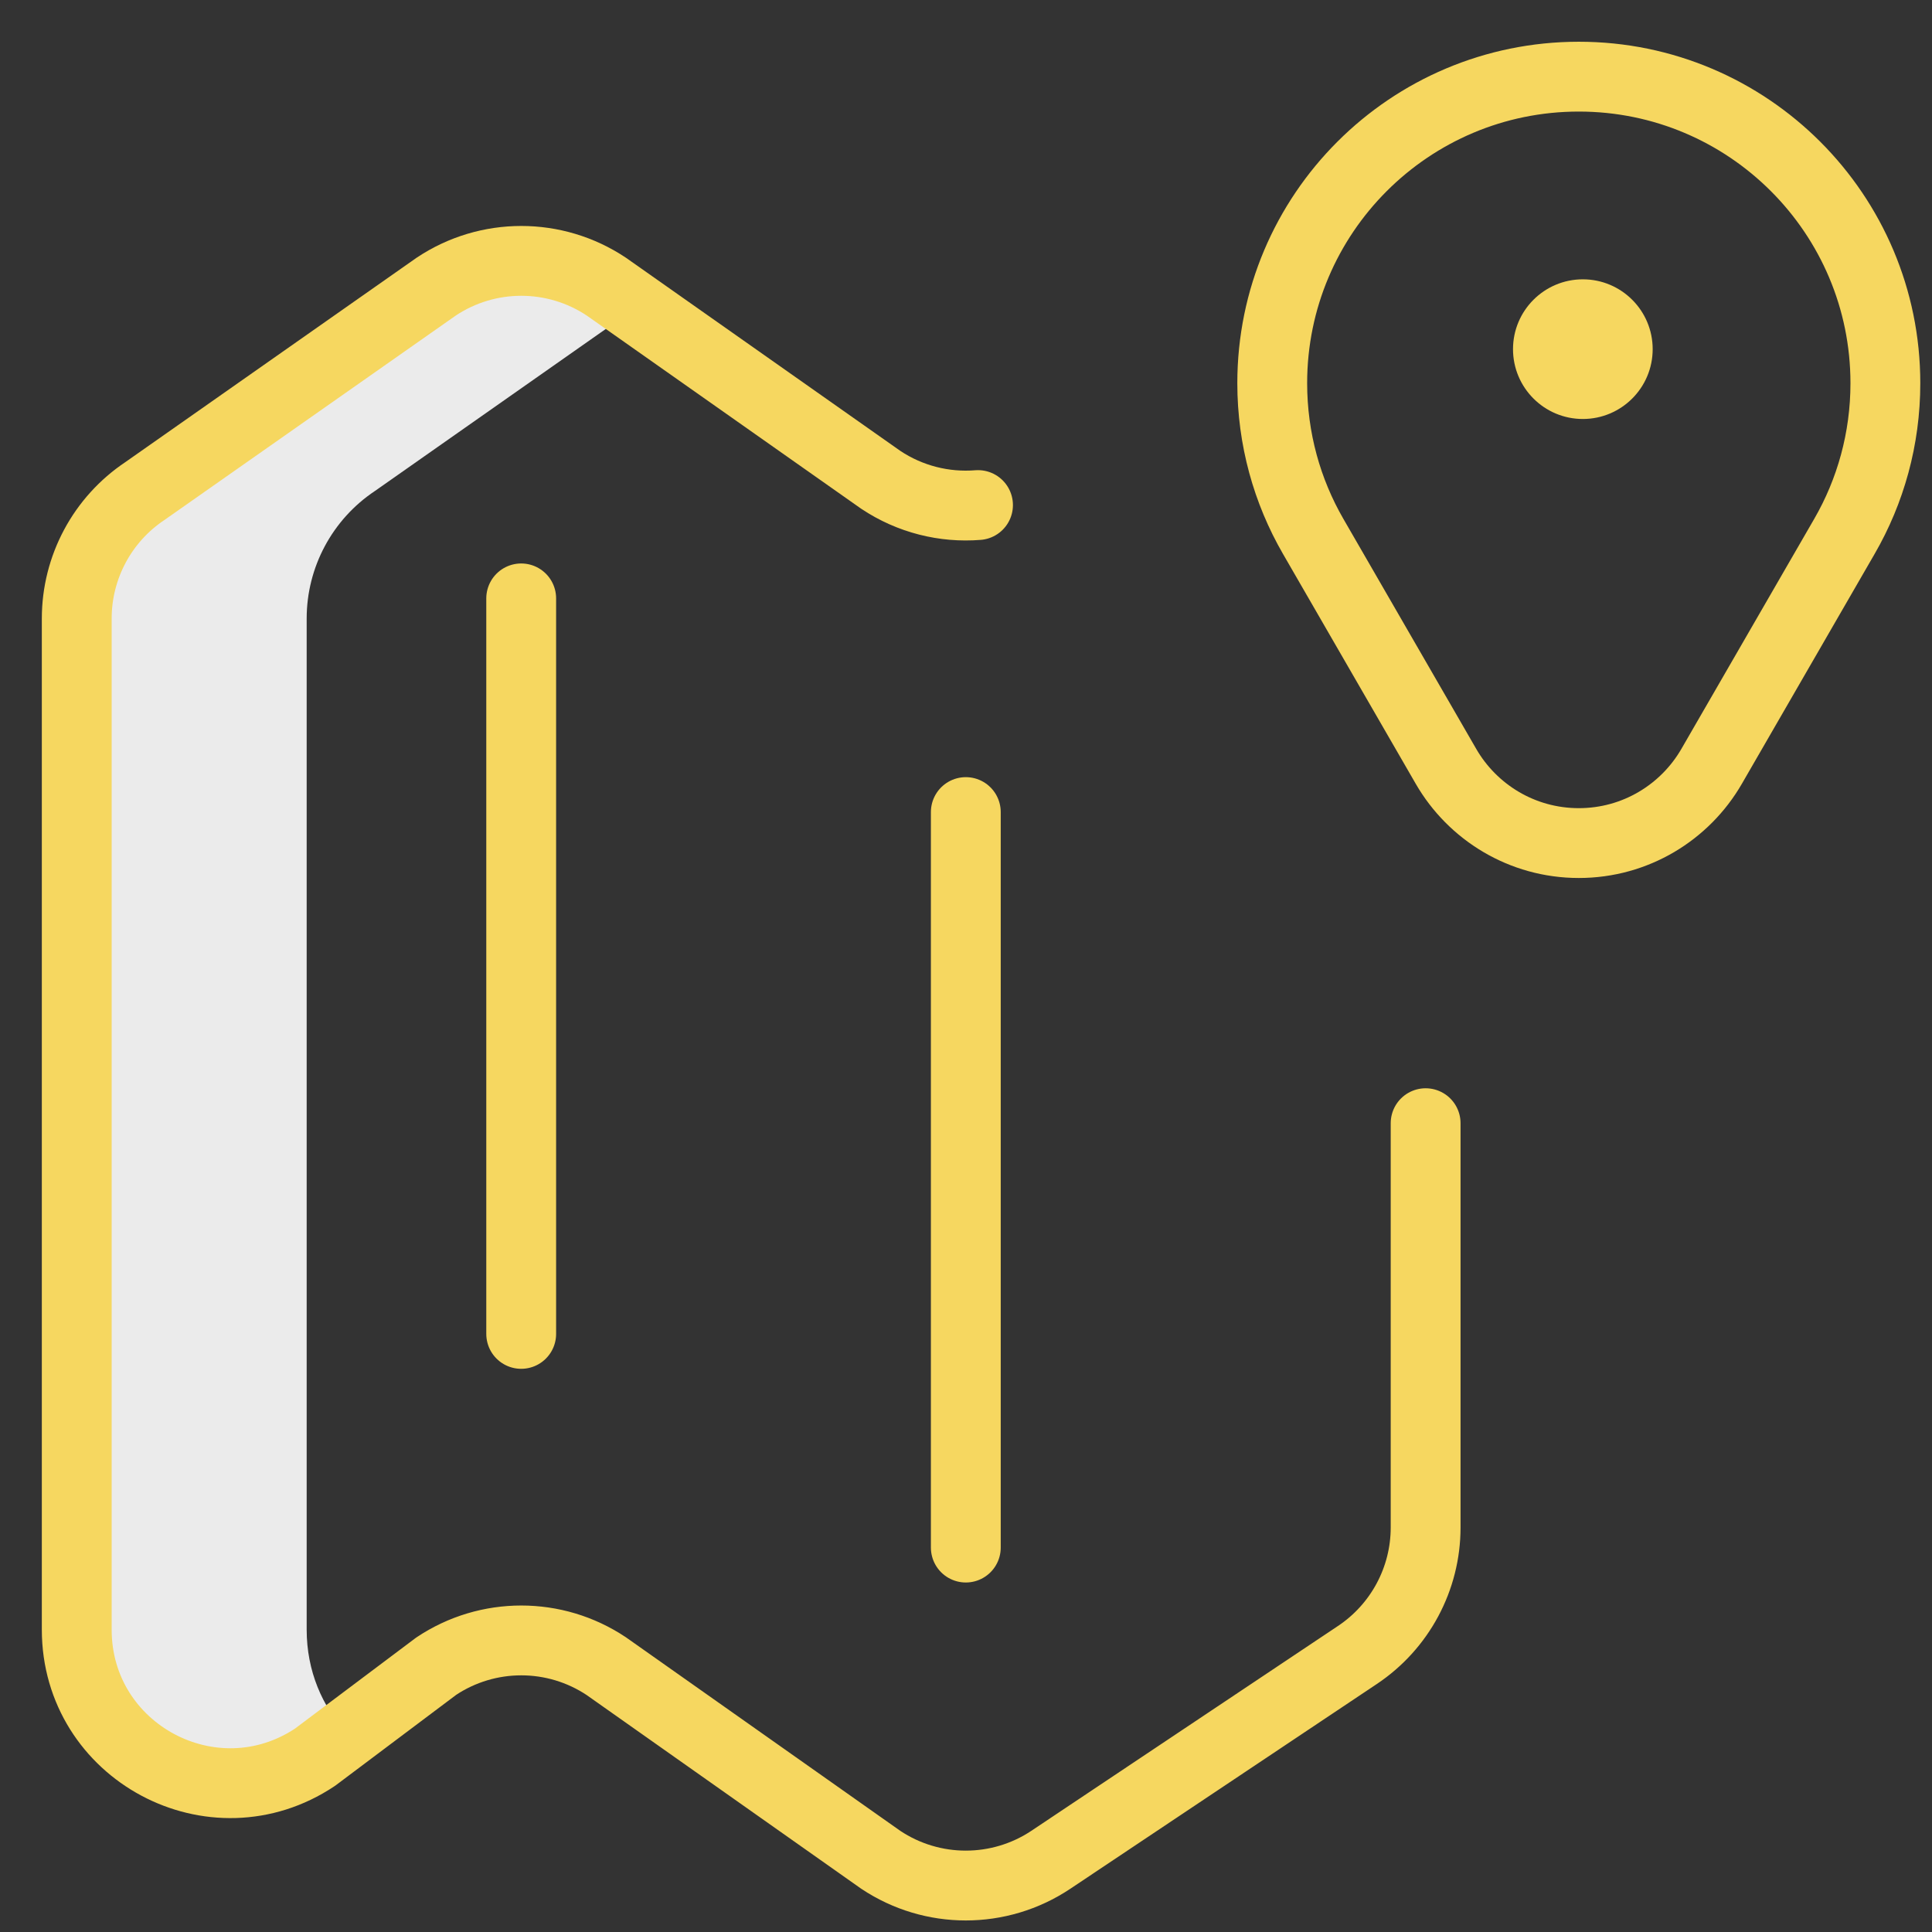
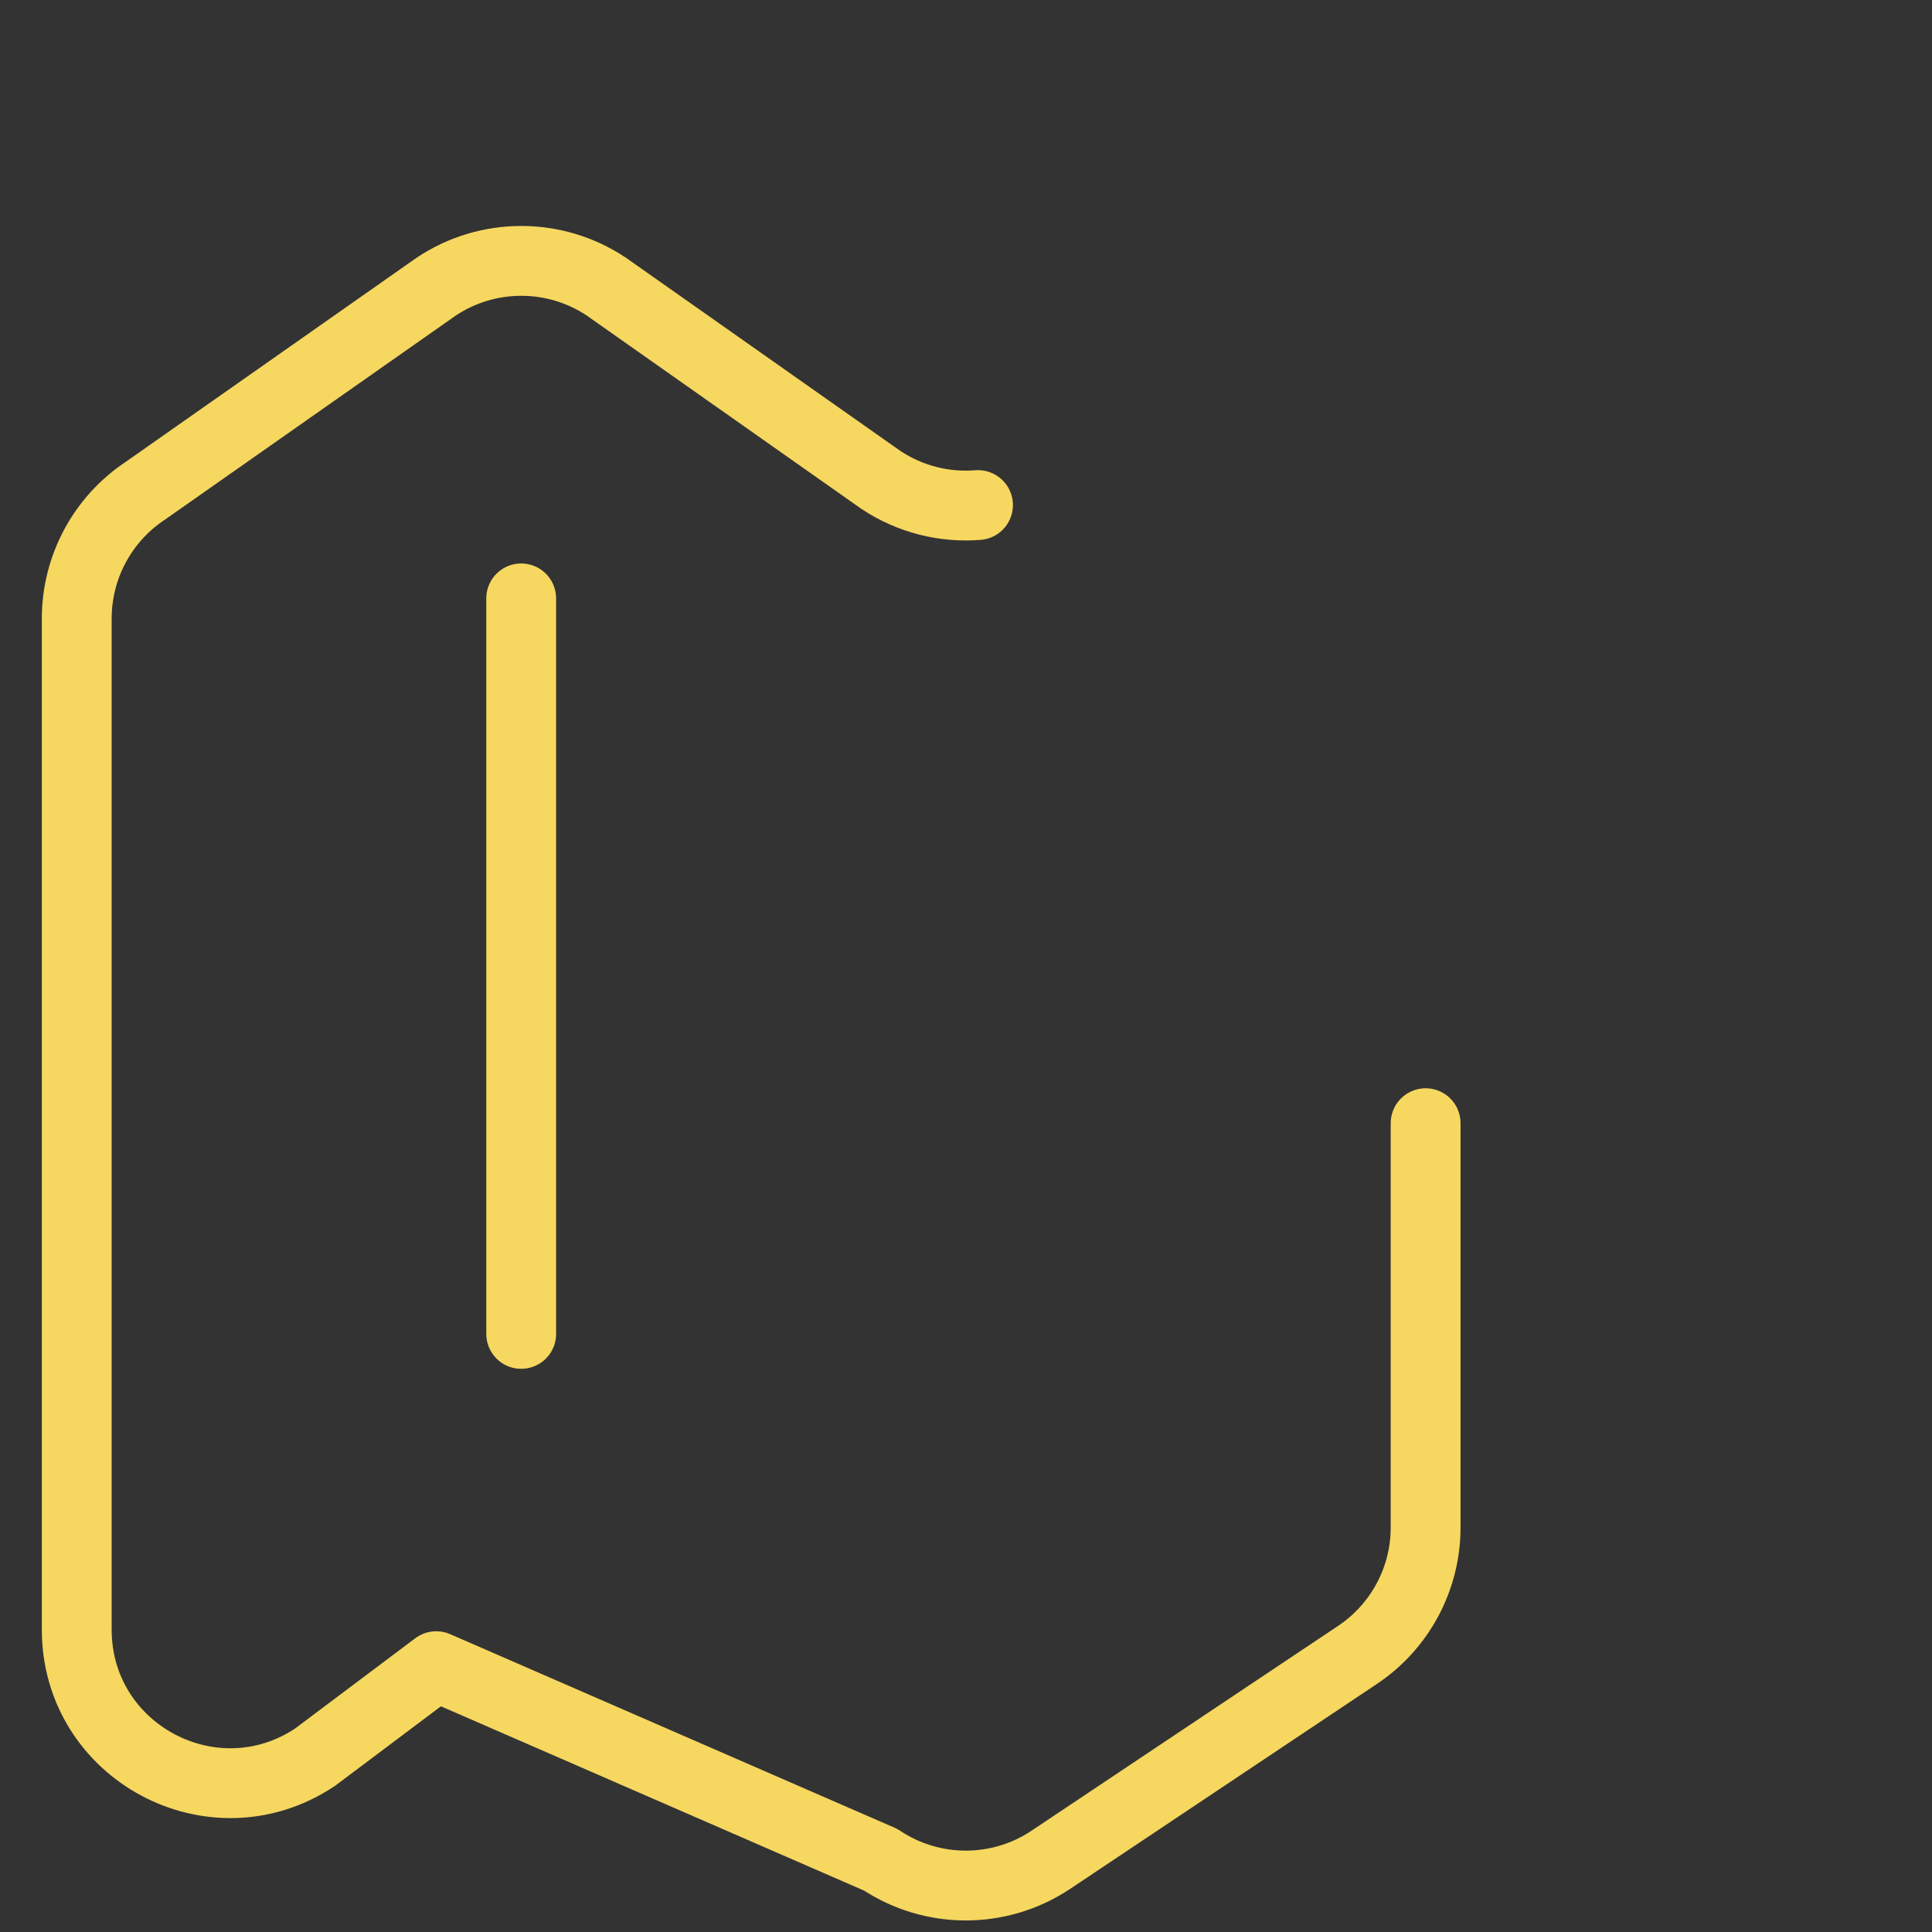
<svg xmlns="http://www.w3.org/2000/svg" width="83" height="83" viewBox="0 0 83 83" fill="none">
  <rect x="0" y="0" width="83" height="83" fill="#333333" stroke="none" />
-   <path d="M13.175 70.01V26.572C13.175 24.37 14.275 22.314 16.107 21.093L27.331 13.216L26.047 12.313C23.835 10.838 20.953 10.838 18.741 12.313L6.229 21.093C4.397 22.314 3.297 24.37 3.297 26.572V70.01C3.297 75.27 9.159 78.407 13.535 75.489L14.902 74.463C13.846 73.322 13.175 71.788 13.175 70.01Z" fill="#EBEBEB" />
-   <path d="M73.533 32.922L79.24 23.04C80.358 21.105 80.997 18.858 80.997 16.463C80.997 9.189 75.1 3.293 67.827 3.293C60.553 3.293 54.656 9.189 54.656 16.463C54.656 18.858 55.296 21.105 56.413 23.04L62.12 32.922C63.258 34.893 65.387 36.219 67.827 36.219C70.266 36.219 72.395 34.893 73.533 32.922Z" stroke="#F6D760" stroke-width="3" stroke-miterlimit="10" stroke-linecap="round" stroke-linejoin="round" />
-   <path d="M42.016 21.698C40.571 21.814 39.096 21.452 37.838 20.613L26.047 12.313C23.835 10.839 20.953 10.839 18.741 12.313L6.229 21.093C4.397 22.315 3.297 24.371 3.297 26.573V70.01C3.297 75.27 9.159 78.407 13.535 75.49L18.741 71.58C20.953 70.105 23.835 70.105 26.047 71.58L37.838 79.898C40.05 81.373 42.932 81.373 45.144 79.898L58.314 71.1C60.146 69.878 61.246 67.822 61.246 65.621V48.253" stroke="#F6D760" stroke-width="3" stroke-miterlimit="10" stroke-linecap="round" stroke-linejoin="round" />
-   <path d="M41.492 34.887V66.485" stroke="#F6D760" stroke-width="3" stroke-miterlimit="10" stroke-linecap="round" stroke-linejoin="round" />
+   <path d="M42.016 21.698C40.571 21.814 39.096 21.452 37.838 20.613L26.047 12.313C23.835 10.839 20.953 10.839 18.741 12.313L6.229 21.093C4.397 22.315 3.297 24.371 3.297 26.573V70.01C3.297 75.27 9.159 78.407 13.535 75.49L18.741 71.58L37.838 79.898C40.05 81.373 42.932 81.373 45.144 79.898L58.314 71.1C60.146 69.878 61.246 67.822 61.246 65.621V48.253" stroke="#F6D760" stroke-width="3" stroke-miterlimit="10" stroke-linecap="round" stroke-linejoin="round" />
  <path d="M22.391 57.305V25.707" stroke="#F6D760" stroke-width="3" stroke-miterlimit="10" stroke-linecap="round" stroke-linejoin="round" />
-   <circle cx="68" cy="15" r="3" fill="#F6D760" />
</svg>